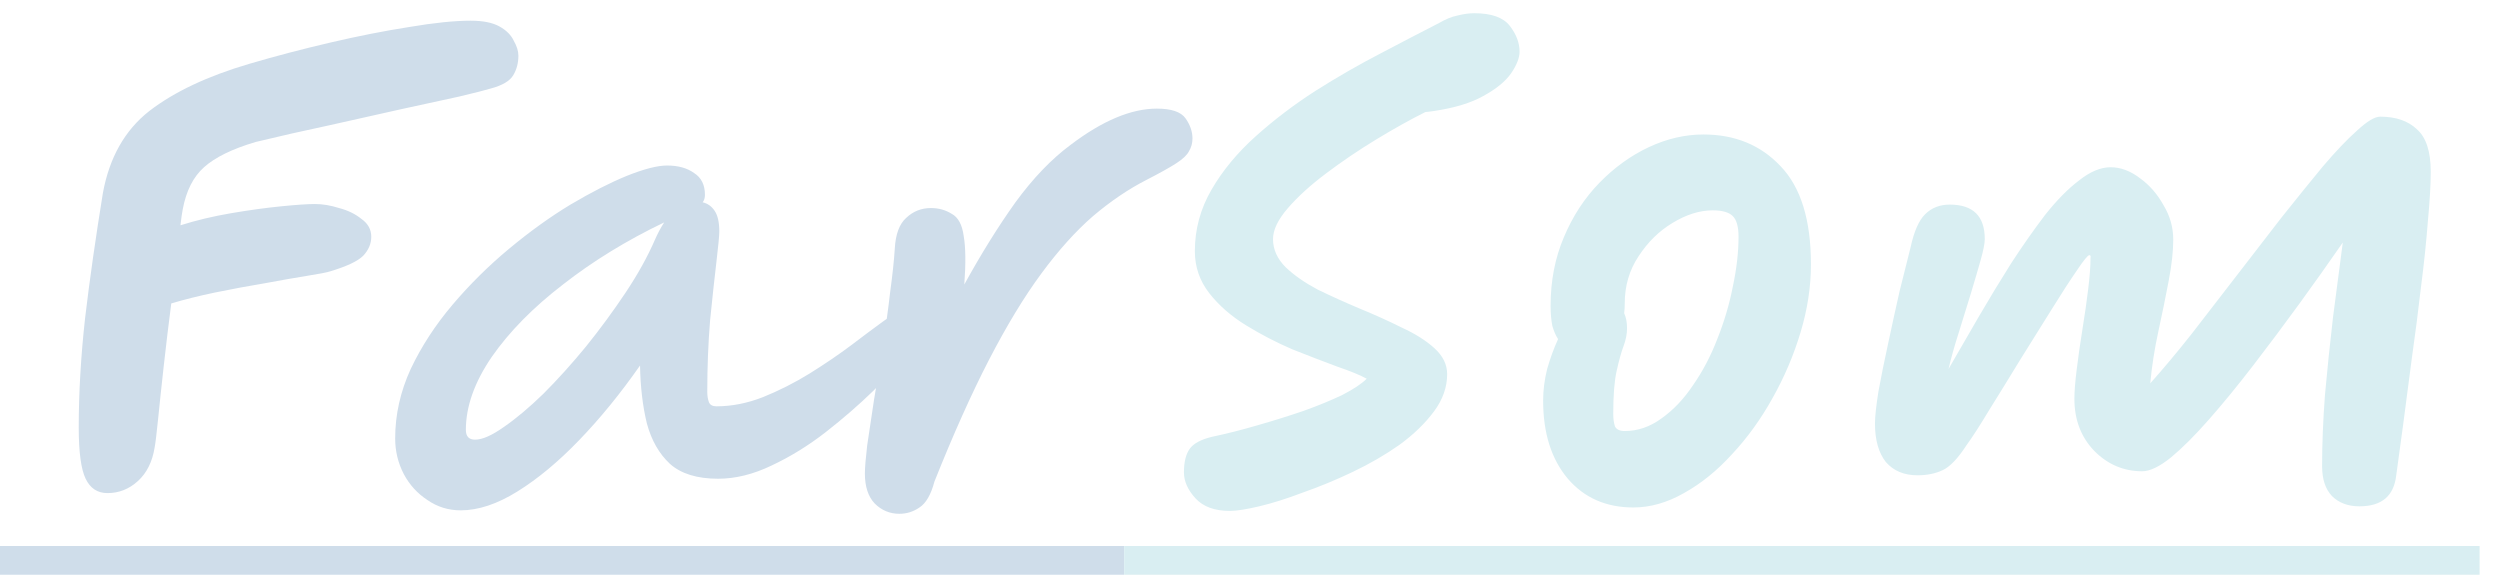
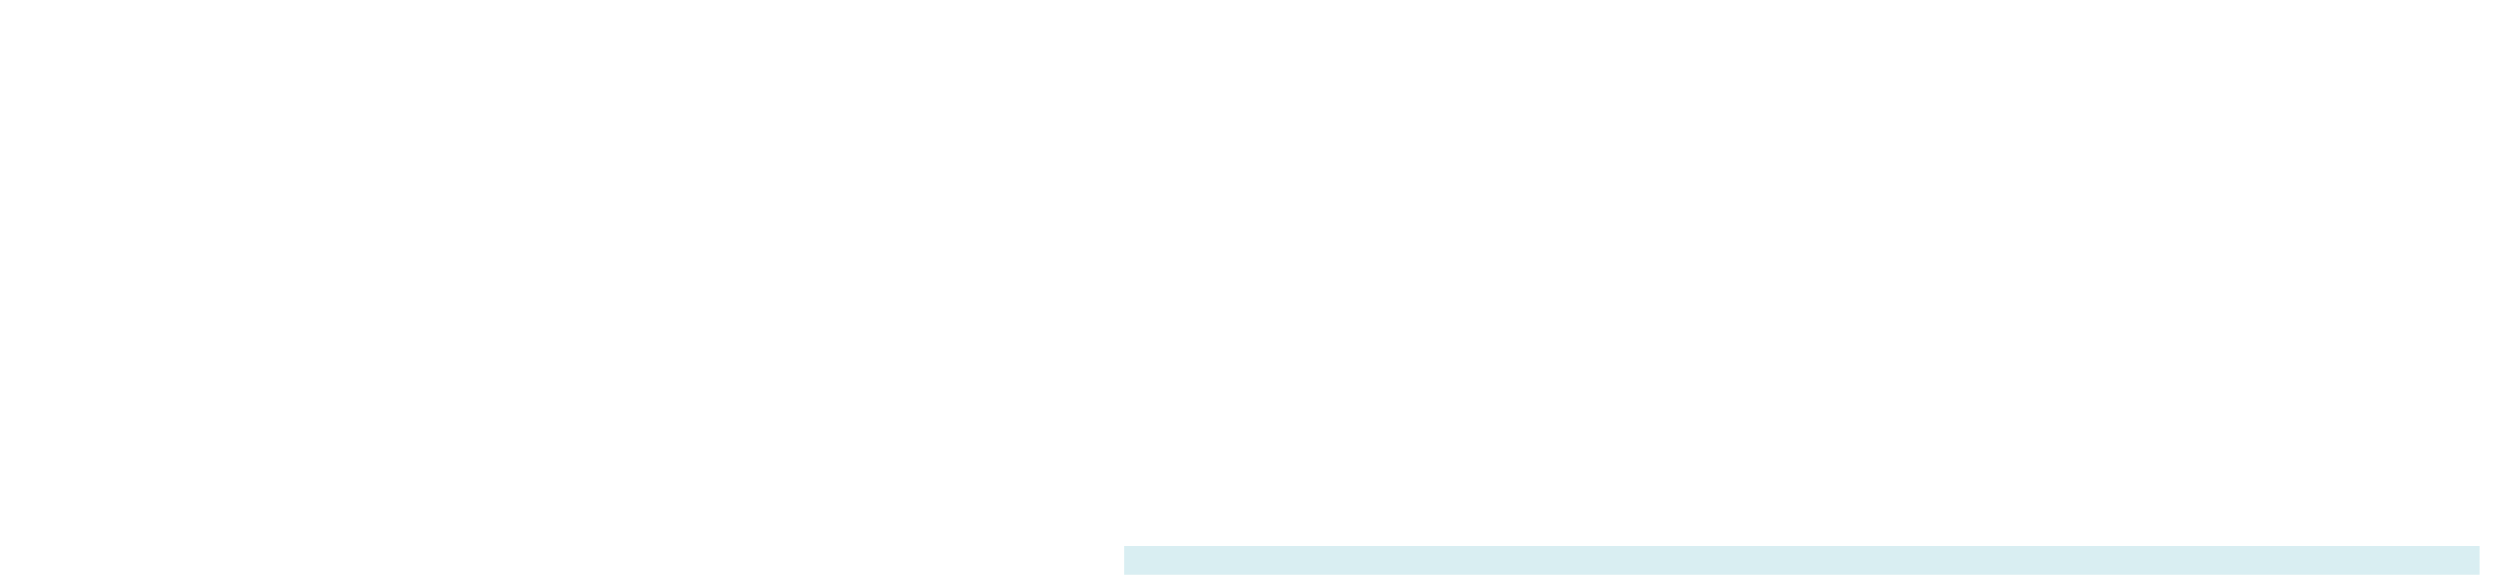
<svg xmlns="http://www.w3.org/2000/svg" width="87" height="20" viewBox="0 0 87 20" fill="none">
-   <path d="M3.74 17.16C3.393 17.16 3.14 16.993 2.98 16.66C2.82 16.327 2.74 15.733 2.74 14.88C2.74 13.68 2.813 12.413 2.96 11.08C3.12 9.733 3.327 8.28 3.58 6.72C3.807 5.48 4.347 4.527 5.2 3.86C6.067 3.193 7.227 2.647 8.68 2.22C9.587 1.953 10.527 1.707 11.5 1.48C12.473 1.253 13.387 1.073 14.24 0.94C15.107 0.793 15.82 0.72 16.38 0.72C16.807 0.72 17.14 0.787 17.38 0.92C17.62 1.053 17.787 1.22 17.88 1.42C17.987 1.607 18.04 1.78 18.04 1.94C18.04 2.193 17.98 2.42 17.86 2.62C17.74 2.82 17.48 2.973 17.08 3.08C16.907 3.133 16.54 3.227 15.98 3.36C15.433 3.48 14.76 3.627 13.96 3.8C13.173 3.973 12.34 4.16 11.46 4.36C10.58 4.547 9.727 4.74 8.9 4.94C8.087 5.18 7.487 5.473 7.1 5.82C6.727 6.153 6.48 6.64 6.36 7.28C6.333 7.413 6.307 7.6 6.28 7.84C6.827 7.667 7.413 7.527 8.04 7.42C8.667 7.313 9.247 7.233 9.78 7.18C10.313 7.127 10.707 7.1 10.96 7.1C11.227 7.1 11.507 7.147 11.8 7.24C12.107 7.32 12.367 7.447 12.58 7.62C12.807 7.78 12.92 7.987 12.92 8.24C12.92 8.48 12.827 8.7 12.64 8.9C12.453 9.087 12.073 9.267 11.5 9.44C11.38 9.48 11.107 9.533 10.68 9.6C10.267 9.667 9.773 9.753 9.2 9.86C8.64 9.953 8.067 10.06 7.48 10.18C6.907 10.3 6.4 10.427 5.96 10.56C5.867 11.28 5.78 12 5.7 12.72C5.62 13.44 5.553 14.067 5.5 14.6C5.447 15.12 5.407 15.447 5.38 15.58C5.3 16.073 5.107 16.46 4.8 16.74C4.493 17.02 4.14 17.16 3.74 17.16ZM16.032 17.76C15.606 17.76 15.219 17.64 14.873 17.4C14.526 17.173 14.252 16.873 14.053 16.5C13.852 16.113 13.752 15.7 13.752 15.26C13.752 14.433 13.932 13.627 14.293 12.84C14.666 12.053 15.152 11.307 15.752 10.6C16.352 9.893 17.006 9.247 17.712 8.66C18.433 8.06 19.146 7.547 19.852 7.12C20.573 6.693 21.226 6.36 21.812 6.12C22.413 5.88 22.879 5.76 23.212 5.76C23.599 5.76 23.913 5.847 24.152 6.02C24.406 6.18 24.532 6.433 24.532 6.78C24.532 6.887 24.506 6.973 24.453 7.04C24.626 7.08 24.766 7.18 24.872 7.34C24.979 7.5 25.032 7.74 25.032 8.06C25.032 8.193 24.999 8.54 24.933 9.1C24.866 9.66 24.793 10.34 24.712 11.14C24.646 11.94 24.613 12.773 24.613 13.64C24.613 13.773 24.633 13.893 24.672 14C24.712 14.093 24.799 14.14 24.933 14.14C25.466 14.14 26.006 14.033 26.552 13.82C27.113 13.593 27.652 13.32 28.172 13C28.706 12.667 29.186 12.34 29.613 12.02C30.052 11.687 30.419 11.413 30.712 11.2C31.019 10.973 31.219 10.86 31.312 10.86C31.766 10.86 31.992 11.087 31.992 11.54C31.992 11.66 31.846 11.913 31.552 12.3C31.273 12.673 30.886 13.107 30.392 13.6C29.899 14.08 29.346 14.56 28.733 15.04C28.133 15.507 27.506 15.893 26.852 16.2C26.212 16.507 25.593 16.66 24.992 16.66C24.259 16.66 23.699 16.487 23.312 16.14C22.939 15.793 22.672 15.327 22.512 14.74C22.366 14.14 22.286 13.467 22.273 12.72C21.593 13.693 20.886 14.56 20.152 15.32C19.433 16.067 18.719 16.66 18.012 17.1C17.306 17.54 16.646 17.76 16.032 17.76ZM23.113 7.74C21.806 8.367 20.633 9.087 19.593 9.9C18.552 10.7 17.726 11.54 17.113 12.42C16.512 13.3 16.212 14.147 16.212 14.96C16.212 15.187 16.319 15.3 16.532 15.3C16.786 15.3 17.119 15.153 17.532 14.86C17.959 14.567 18.419 14.18 18.913 13.7C19.406 13.207 19.899 12.66 20.392 12.06C20.886 11.447 21.346 10.82 21.773 10.18C22.199 9.54 22.539 8.927 22.793 8.34C22.886 8.127 22.992 7.927 23.113 7.74ZM31.298 17.88C30.965 17.88 30.678 17.76 30.438 17.52C30.212 17.28 30.098 16.933 30.098 16.48C30.098 16.28 30.125 15.953 30.178 15.5C30.245 15.033 30.325 14.5 30.418 13.9C30.525 13.3 30.625 12.673 30.718 12.02C30.825 11.367 30.912 10.747 30.978 10.16C31.058 9.573 31.112 9.073 31.138 8.66C31.165 8.153 31.298 7.793 31.538 7.58C31.778 7.353 32.065 7.24 32.398 7.24C32.665 7.24 32.905 7.307 33.118 7.44C33.345 7.56 33.485 7.82 33.538 8.22C33.605 8.607 33.612 9.167 33.558 9.9C34.145 8.833 34.738 7.88 35.338 7.04C35.952 6.2 36.592 5.533 37.258 5.04C38.365 4.2 39.365 3.78 40.258 3.78C40.765 3.78 41.098 3.893 41.258 4.12C41.418 4.347 41.498 4.58 41.498 4.82C41.498 4.98 41.458 5.127 41.378 5.26C41.312 5.393 41.165 5.533 40.938 5.68C40.712 5.827 40.365 6.02 39.898 6.26C39.272 6.58 38.652 7 38.038 7.52C37.438 8.04 36.838 8.707 36.238 9.52C35.638 10.333 35.032 11.333 34.418 12.52C33.805 13.707 33.172 15.12 32.518 16.76C32.398 17.213 32.225 17.513 31.998 17.66C31.785 17.807 31.552 17.88 31.298 17.88Z" fill="#CFDDEA" />
-   <path d="M42.801 17.78C42.268 17.78 41.868 17.633 41.601 17.34C41.334 17.047 41.201 16.747 41.201 16.44C41.201 16.08 41.268 15.807 41.401 15.62C41.534 15.433 41.794 15.293 42.181 15.2C42.688 15.093 43.214 14.96 43.761 14.8C44.321 14.64 44.854 14.473 45.361 14.3C45.881 14.113 46.334 13.927 46.721 13.74C47.108 13.54 47.388 13.353 47.561 13.18C47.348 13.06 47.008 12.92 46.541 12.76C46.074 12.587 45.554 12.387 44.981 12.16C44.421 11.92 43.881 11.64 43.361 11.32C42.841 11 42.414 10.627 42.081 10.2C41.748 9.773 41.581 9.287 41.581 8.74C41.581 7.98 41.774 7.267 42.161 6.6C42.548 5.933 43.061 5.313 43.701 4.74C44.341 4.167 45.034 3.64 45.781 3.16C46.541 2.68 47.294 2.247 48.041 1.86C48.801 1.46 49.481 1.107 50.081 0.8C50.308 0.667 50.521 0.58 50.721 0.54C50.934 0.487 51.128 0.46 51.301 0.46C51.901 0.46 52.314 0.607 52.541 0.9C52.768 1.193 52.881 1.493 52.881 1.8C52.881 2.013 52.781 2.267 52.581 2.56C52.381 2.84 52.061 3.1 51.621 3.34C51.194 3.58 50.628 3.753 49.921 3.86C49.801 3.873 49.694 3.887 49.601 3.9C49.068 4.167 48.494 4.487 47.881 4.86C47.268 5.233 46.688 5.627 46.141 6.04C45.608 6.44 45.168 6.84 44.821 7.24C44.474 7.64 44.301 8 44.301 8.32C44.301 8.68 44.448 9.007 44.741 9.3C45.034 9.58 45.408 9.84 45.861 10.08C46.328 10.307 46.814 10.527 47.321 10.74C47.841 10.953 48.328 11.173 48.781 11.4C49.248 11.613 49.628 11.853 49.921 12.12C50.214 12.387 50.361 12.687 50.361 13.02C50.361 13.473 50.208 13.907 49.901 14.32C49.594 14.733 49.194 15.12 48.701 15.48C48.208 15.827 47.668 16.14 47.081 16.42C46.494 16.7 45.914 16.94 45.341 17.14C44.781 17.353 44.274 17.513 43.821 17.62C43.368 17.727 43.028 17.78 42.801 17.78ZM56.841 17.66C55.895 17.66 55.135 17.327 54.561 16.66C53.988 15.98 53.701 15.073 53.701 13.94C53.701 13.58 53.748 13.213 53.841 12.84C53.948 12.467 54.075 12.12 54.221 11.8C54.141 11.68 54.075 11.527 54.021 11.34C53.981 11.14 53.961 10.907 53.961 10.64C53.961 9.773 54.115 8.98 54.421 8.26C54.728 7.527 55.141 6.893 55.661 6.36C56.181 5.827 56.755 5.413 57.381 5.12C58.008 4.827 58.641 4.68 59.281 4.68C60.375 4.68 61.268 5.047 61.961 5.78C62.668 6.513 63.021 7.653 63.021 9.2C63.021 9.973 62.901 10.76 62.661 11.56C62.421 12.36 62.095 13.127 61.681 13.86C61.281 14.58 60.815 15.227 60.281 15.8C59.761 16.373 59.201 16.827 58.601 17.16C58.015 17.493 57.428 17.66 56.841 17.66ZM56.521 10.9C56.588 11.047 56.621 11.22 56.621 11.42C56.621 11.62 56.581 11.827 56.501 12.04C56.421 12.253 56.341 12.54 56.261 12.9C56.181 13.247 56.141 13.747 56.141 14.4C56.141 14.573 56.161 14.72 56.201 14.84C56.255 14.947 56.368 15 56.541 15C56.995 15 57.421 14.853 57.821 14.56C58.235 14.267 58.601 13.88 58.921 13.4C59.255 12.92 59.535 12.387 59.761 11.8C60.001 11.2 60.181 10.593 60.301 9.98C60.435 9.353 60.501 8.773 60.501 8.24C60.501 7.893 60.435 7.653 60.301 7.52C60.168 7.387 59.935 7.32 59.601 7.32C59.148 7.32 58.681 7.467 58.201 7.76C57.735 8.04 57.341 8.427 57.021 8.92C56.701 9.4 56.541 9.947 56.541 10.56C56.541 10.68 56.535 10.793 56.521 10.9ZM83.389 16.54C83.309 17.26 82.883 17.62 82.109 17.62C81.71 17.62 81.389 17.5 81.15 17.26C80.923 17.02 80.809 16.673 80.809 16.22C80.809 15.447 80.843 14.62 80.909 13.74C80.99 12.847 81.083 11.947 81.189 11.04C81.309 10.133 81.423 9.267 81.529 8.44C81.049 9.133 80.543 9.847 80.01 10.58C79.476 11.313 78.943 12.027 78.409 12.72C77.876 13.413 77.363 14.04 76.87 14.6C76.389 15.147 75.95 15.587 75.549 15.92C75.15 16.24 74.816 16.4 74.549 16.4C73.909 16.4 73.356 16.167 72.889 15.7C72.423 15.22 72.189 14.613 72.189 13.88C72.189 13.627 72.216 13.287 72.269 12.86C72.323 12.42 72.389 11.953 72.469 11.46C72.549 10.967 72.616 10.5 72.669 10.06C72.723 9.62 72.749 9.273 72.749 9.02C72.749 9.02 72.749 9.007 72.749 8.98C72.763 8.913 72.749 8.88 72.71 8.88C72.656 8.88 72.51 9.06 72.269 9.42C72.029 9.767 71.736 10.22 71.389 10.78C71.043 11.34 70.676 11.927 70.29 12.54C69.916 13.153 69.563 13.727 69.23 14.26C68.909 14.793 68.643 15.207 68.43 15.5C68.136 15.953 67.863 16.24 67.609 16.36C67.356 16.48 67.063 16.54 66.73 16.54C66.263 16.54 65.896 16.387 65.629 16.08C65.376 15.76 65.249 15.313 65.249 14.74C65.249 14.5 65.29 14.127 65.37 13.62C65.463 13.113 65.576 12.553 65.71 11.94C65.843 11.313 65.976 10.707 66.109 10.12C66.256 9.52 66.383 9.013 66.49 8.6C66.609 8.053 66.776 7.673 66.99 7.46C67.216 7.233 67.503 7.12 67.85 7.12C68.663 7.12 69.07 7.52 69.07 8.32C69.07 8.467 69.023 8.707 68.93 9.04C68.836 9.373 68.723 9.76 68.59 10.2C68.456 10.64 68.316 11.093 68.169 11.56C68.023 12.013 67.903 12.44 67.809 12.84C68.129 12.28 68.476 11.68 68.85 11.04C69.223 10.4 69.603 9.773 69.99 9.16C70.389 8.547 70.783 7.987 71.169 7.48C71.57 6.973 71.963 6.573 72.35 6.28C72.736 5.973 73.103 5.82 73.45 5.82C73.796 5.82 74.136 5.947 74.469 6.2C74.803 6.44 75.076 6.753 75.29 7.14C75.516 7.513 75.629 7.913 75.629 8.34C75.629 8.74 75.576 9.22 75.469 9.78C75.363 10.34 75.243 10.927 75.109 11.54C74.976 12.153 74.883 12.753 74.829 13.34C75.283 12.833 75.763 12.26 76.269 11.62C76.776 10.967 77.296 10.293 77.829 9.6C78.363 8.907 78.883 8.233 79.389 7.58C79.909 6.927 80.389 6.333 80.829 5.8C81.283 5.267 81.683 4.847 82.029 4.54C82.376 4.22 82.643 4.06 82.829 4.06C83.376 4.06 83.803 4.207 84.109 4.5C84.43 4.78 84.59 5.273 84.59 5.98C84.59 6.42 84.556 6.993 84.49 7.7C84.436 8.407 84.356 9.173 84.249 10C84.156 10.813 84.049 11.64 83.93 12.48C83.823 13.307 83.723 14.073 83.629 14.78C83.536 15.487 83.456 16.073 83.389 16.54Z" fill="#D9EEF2" />
-   <path d="M0 19H39.118V20H0V19Z" fill="#CFDDEA" />
-   <path d="M39.121 19H86.29V20H39.121V19Z" fill="#D9EEF2" />
+   <path d="M39.121 19H86.29V20H39.121V19" fill="#D9EEF2" />
</svg>